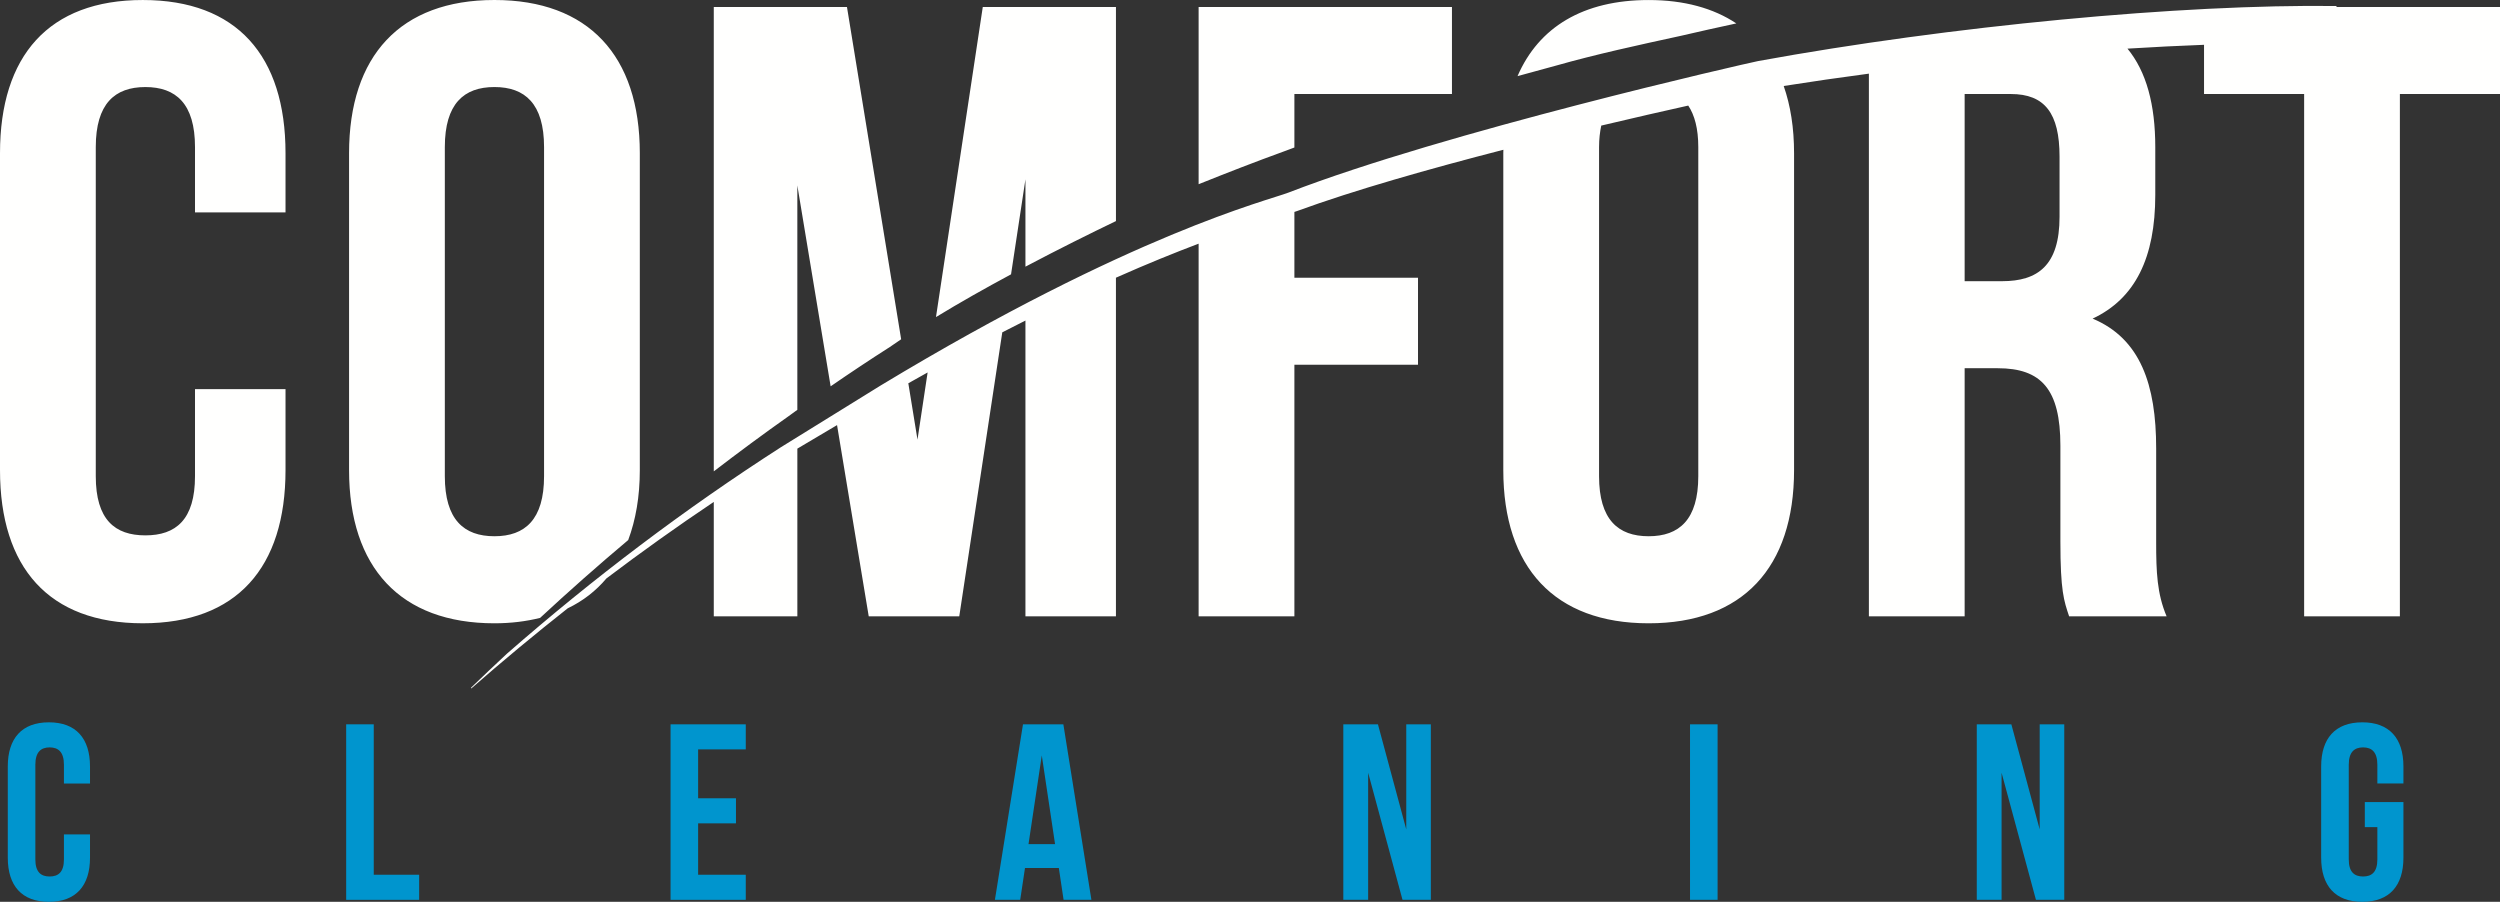
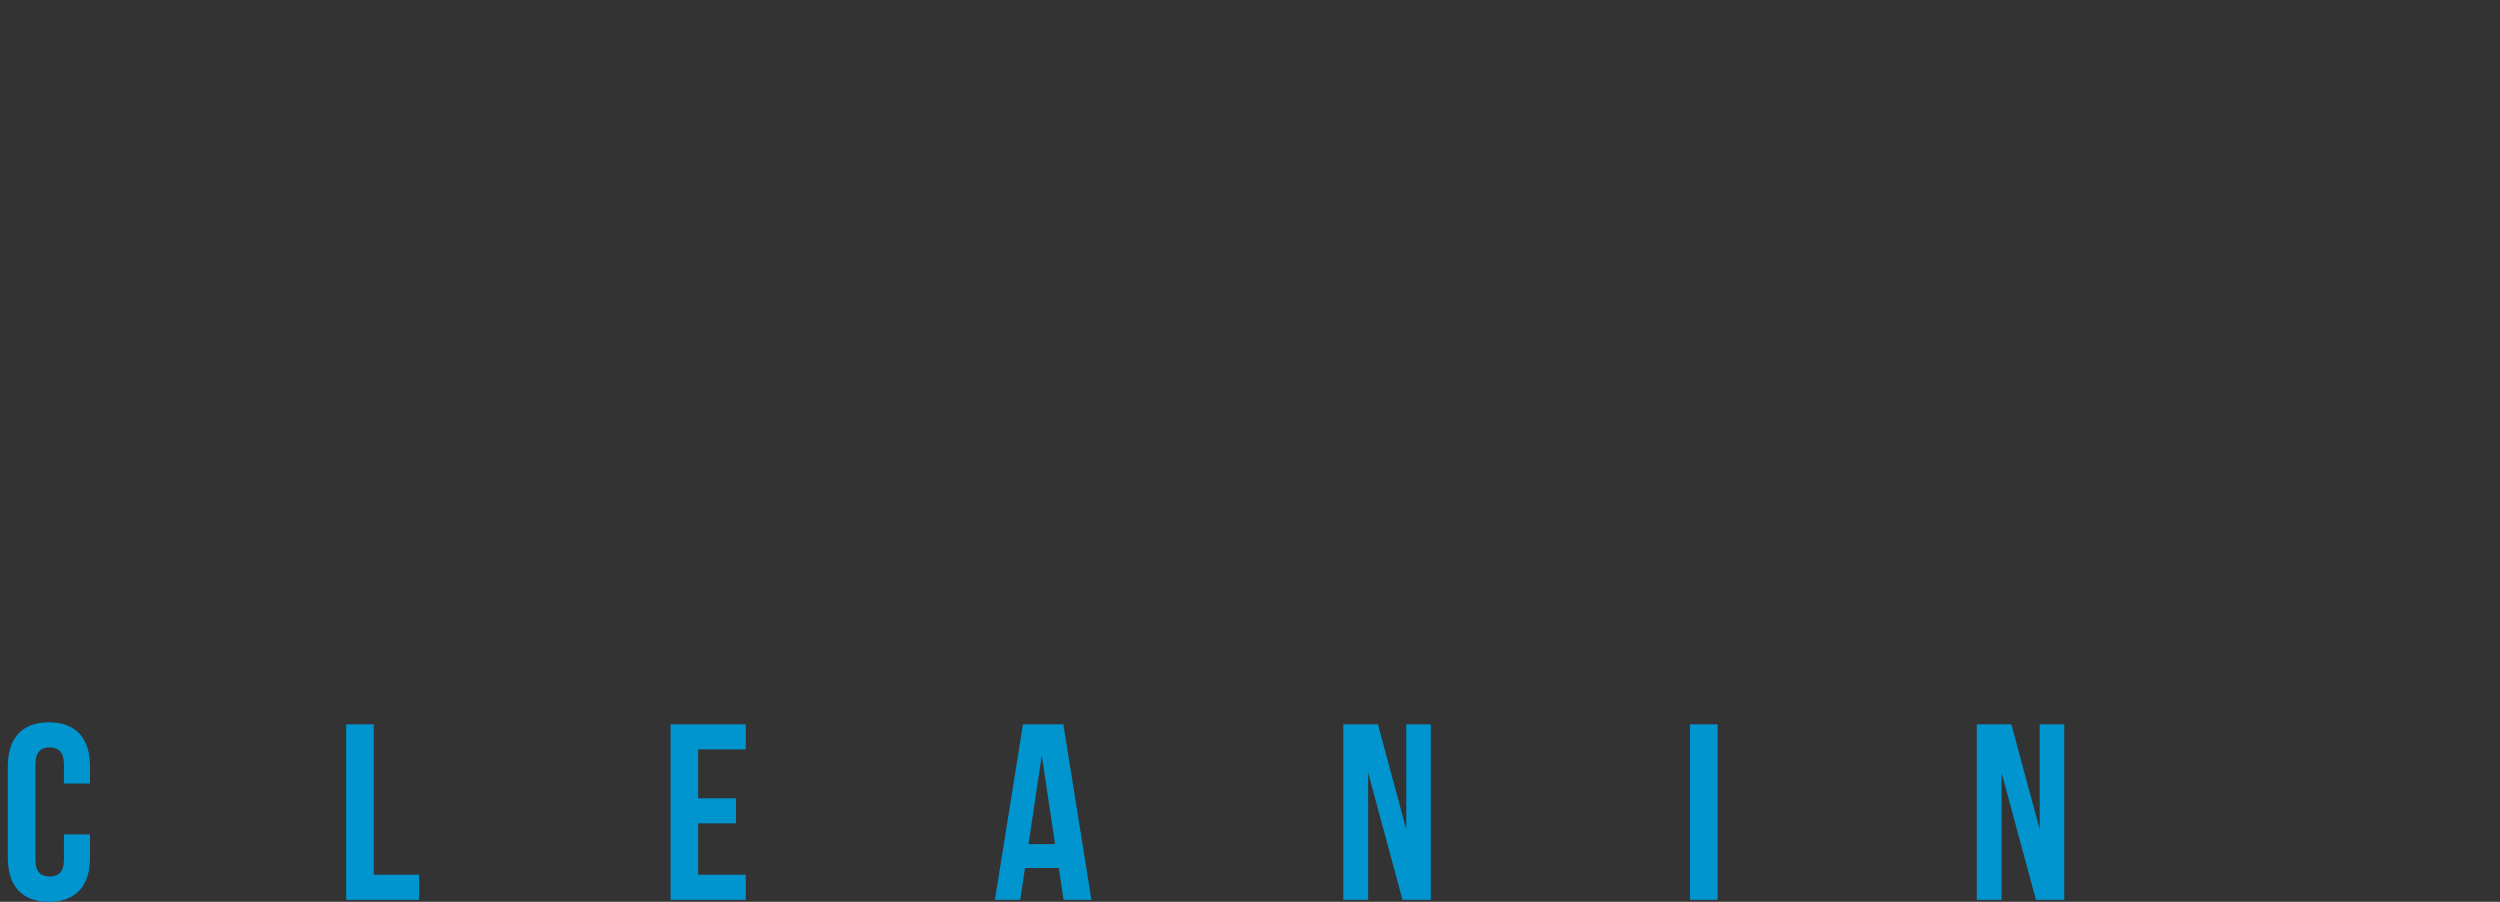
<svg xmlns="http://www.w3.org/2000/svg" width="166.329" height="60" viewBox="0 0 166.329 60">
  <rect x="0" y="0" width="166.329" height="60" fill="#333333" stroke="none" />
  <g fill="none" fill-rule="evenodd">
    <path fill="#0095CE" d="M5.988,55.513 L5.988,57.064 C5.988,58.932 5.053,60 3.254,60 C1.452,60 0.518,58.932 0.518,57.064 L0.518,50.993 C0.518,49.125 1.452,48.057 3.254,48.057 C5.053,48.057 5.988,49.125 5.988,50.993 L5.988,52.128 L4.253,52.128 L4.253,50.876 C4.253,50.042 3.888,49.725 3.302,49.725 C2.718,49.725 2.352,50.042 2.352,50.876 L2.352,57.18 C2.352,58.015 2.718,58.315 3.302,58.315 C3.888,58.315 4.253,58.015 4.253,57.18 L4.253,55.513 L5.988,55.513 Z" />
    <polygon fill="#0095CE" points="23.031 48.19 24.866 48.19 24.866 58.198 27.887 58.198 27.887 59.867 23.031 59.867" />
    <polygon fill="#0095CE" points="46.447 53.111 48.965 53.111 48.965 54.779 46.447 54.779 46.447 58.198 49.617 58.198 49.617 59.867 44.613 59.867 44.613 48.191 49.617 48.191 49.617 49.858 46.447 49.858" />
    <path fill="#0095CE" d="M68.428,56.163 L70.195,56.163 L69.312,50.259 L68.428,56.163 Z M72.613,59.867 L70.762,59.867 L70.446,57.749 L68.194,57.749 L67.876,59.867 L66.193,59.867 L68.061,48.191 L70.747,48.191 L72.613,59.867 Z" />
    <polygon fill="#0095CE" points="91.025 51.41 91.025 59.866 89.373 59.866 89.373 48.191 91.677 48.191 93.561 55.181 93.561 48.191 95.196 48.191 95.196 59.866 93.311 59.866" />
    <polygon fill="#0095CE" points="112.44 59.866 114.274 59.866 114.274 48.191 112.44 48.191" />
    <polygon fill="#0095CE" points="133.168 51.41 133.168 59.866 131.518 59.866 131.518 48.191 133.819 48.191 135.704 55.181 135.704 48.191 137.339 48.191 137.339 59.866 135.455 59.866" />
-     <path fill="#0095CE" d="M157.335,53.362 L159.904,53.362 L159.904,57.064 C159.904,58.933 158.97,60 157.168,60 C155.367,60 154.431,58.933 154.431,57.064 L154.431,50.992 C154.431,49.125 155.367,48.057 157.168,48.057 C158.97,48.057 159.904,49.125 159.904,50.992 L159.904,52.127 L158.169,52.127 L158.169,50.875 C158.169,50.042 157.801,49.725 157.219,49.725 C156.636,49.725 156.267,50.042 156.267,50.875 L156.267,57.18 C156.267,58.015 156.636,58.315 157.219,58.315 C157.801,58.315 158.169,58.015 158.169,57.18 L158.169,55.029 L157.335,55.029 L157.335,53.362 Z" />
-     <path fill="#FFFFFE" d="M85.458 10.06C85.675 9.98 85.897 9.896 86.118 9.814L86.118 6.255 96.601 6.255 96.601.464 79.746.464 79.746 12.256C81.635 11.497 83.54 10.756 85.458 10.06M67.266 18.252 68.224 11.931 68.224 17.742C70.422 16.58 72.535 15.532 74.246 14.709L74.246.464 65.386.464 62.272 21.096C63.866 20.124 65.576 19.16 67.266 18.252M29.595 31.681 29.595 9.789C29.595 6.894 30.868 5.791 32.895 5.791 34.922 5.791 36.197 6.894 36.197 9.789L36.197 31.681C36.197 34.578 34.922 35.677 32.895 35.677 30.868 35.677 29.595 34.578 29.595 31.681M35.933 41.11C37.851 39.331 39.803 37.605 41.796 35.93 42.294 34.594 42.568 33.047 42.568 31.276L42.568 10.194C42.568 3.707 39.15 0 32.895 0 26.641 0 23.224 3.707 23.224 10.194L23.224 31.276C23.224 37.762 26.641 41.469 32.895 41.469 34.002 41.469 35.009 41.34 35.933 41.11M103.482 4.377C106.204 3.605 108.994 3.001 111.833 2.383 113.06 2.099 114.289 1.821 115.521 1.558 114.001.546 112.054.002 109.687.002 105.343.002 102.377 1.797 100.964 5.065 101.803 4.832 102.642 4.6 103.482 4.377M137.025 14.422C137.025 17.665 135.576 18.708 133.201 18.708L130.711 18.708 130.711 6.255 133.781 6.255C136.04 6.255 137.025 7.531 137.025 10.426L137.025 14.422ZM112.99 31.681C112.99 34.578 111.717 35.677 109.687 35.677 107.66 35.677 106.388 34.578 106.388 31.681L106.388 9.789C106.388 9.243 106.446 8.78 106.534 8.356 108.669 7.849 110.642 7.397 112.322 7.024 112.744 7.66 112.99 8.553 112.99 9.789L112.99 31.681ZM61.042 29.249 60.432 25.5C60.865 25.255 61.293 25.016 61.716 24.78L61.042 29.249ZM155.46.464 155.44.4C145.168.267 129.772 1.724 116.974 4.062 116.11 4.233 96.103 8.796 85.733 12.81 84.338 13.35 75.345 15.524 58.579 25.655L51.946 29.76C45.553 33.869 39.483 38.459 33.731 43.487 32.929 44.233 32.131 44.987 31.341 45.752L31.346 45.811C33.445 43.971 35.59 42.194 37.771 40.472 38.789 39.983 39.646 39.314 40.348 38.482 42.682 36.717 45.06 35.019 47.489 33.393L47.489 41.006 53.049 41.006 53.049 29.848 55.69 28.283 57.798 41.006 63.821 41.006 66.683 22.111C67.206 21.841 67.72 21.58 68.224 21.327L68.224 41.006 74.245 41.006 74.245 18.476C76.352 17.54 78.186 16.802 79.746 16.212L79.746 41.006 86.118 41.006 86.118 24.268 94.342 24.268 94.342 18.476 86.118 18.476 86.118 14.1C86.196 14.076 86.268 14.052 86.324 14.031 90.086 12.655 95.105 11.231 100.023 9.964 100.022 10.043 100.017 10.115 100.017 10.194L100.017 31.276C100.017 37.762 103.433 41.469 109.687 41.469 115.943 41.469 119.362 37.762 119.362 31.276L119.362 10.194C119.362 8.508 119.125 7.015 118.672 5.721 120.522 5.429 122.415 5.154 124.34 4.9L124.34 41.006 130.711 41.006 130.711 24.499 132.913 24.499C135.808 24.499 137.081 25.89 137.081 29.654L137.081 36.026C137.081 39.326 137.315 39.964 137.662 41.006L144.148 41.006C143.511 39.5 143.453 38.053 143.453 36.083L143.453 29.828C143.453 25.6 142.409 22.531 139.225 21.198 142.063 19.867 143.394 17.143 143.394 12.974L143.394 9.789C143.394 6.95 142.803 4.771 141.545 3.236 143.283 3.129 144.986 3.042 146.638 2.981L146.638 6.255 153.298 6.255 153.298 41.006 159.668 41.006 159.668 6.255 166.329 6.255 166.329.464 155.46.464ZM52.464 27.691C52.658 27.547 52.854 27.41 53.048 27.267L53.048 12.336 55.263 25.703C56.564 24.806 57.873 23.936 59.203 23.086 59.445 22.916 59.699 22.745 59.955 22.573L56.35.464 47.489.464 47.489 31.36C49.124 30.106 50.777 28.881 52.464 27.691M18.996 25.889 18.996 31.276C18.996 37.762 15.755 41.468 9.499 41.468 3.243 41.468 0 37.762 0 31.276L0 10.193C0 3.707 3.243.001 9.499.001 15.755.001 18.996 3.707 18.996 10.193L18.996 14.132 12.974 14.132 12.974 9.788C12.974 6.892 11.7 5.792 9.672 5.792 7.643 5.792 6.372 6.892 6.372 9.788L6.372 31.681C6.372 34.577 7.643 35.619 9.672 35.619 11.7 35.619 12.974 34.577 12.974 31.681L12.974 25.889 18.996 25.889Z" />
  </g>
</svg>